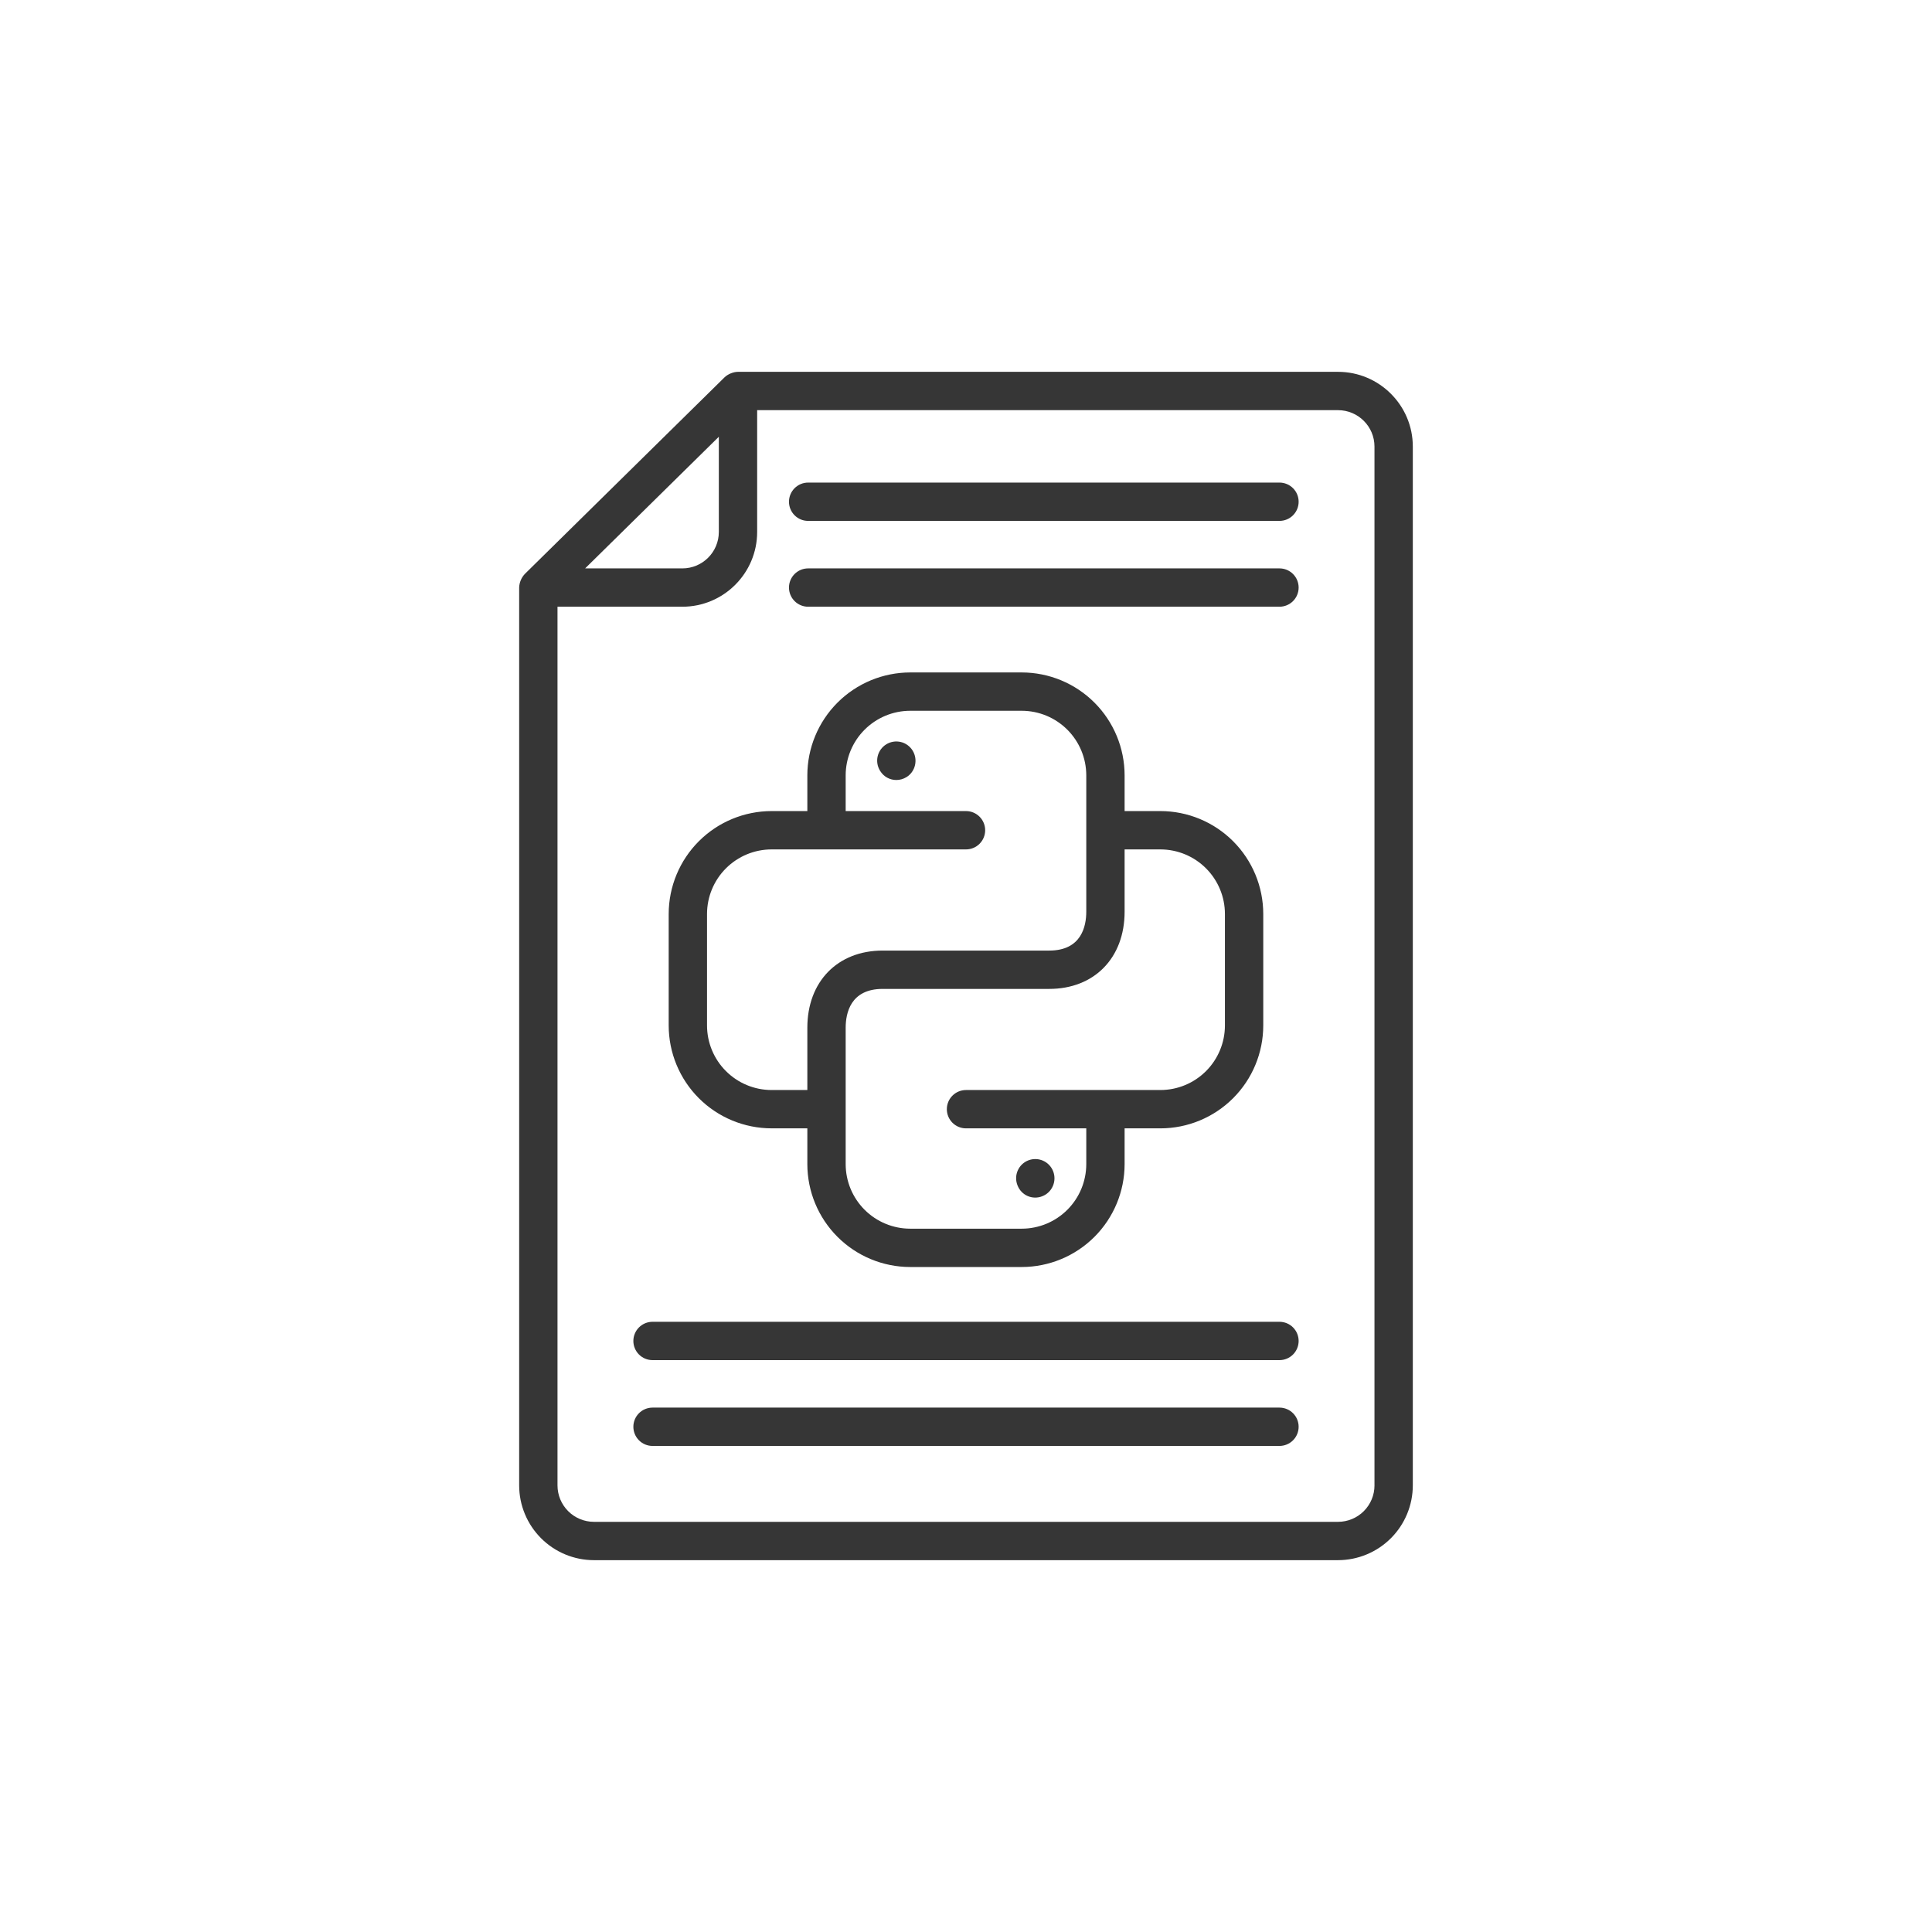
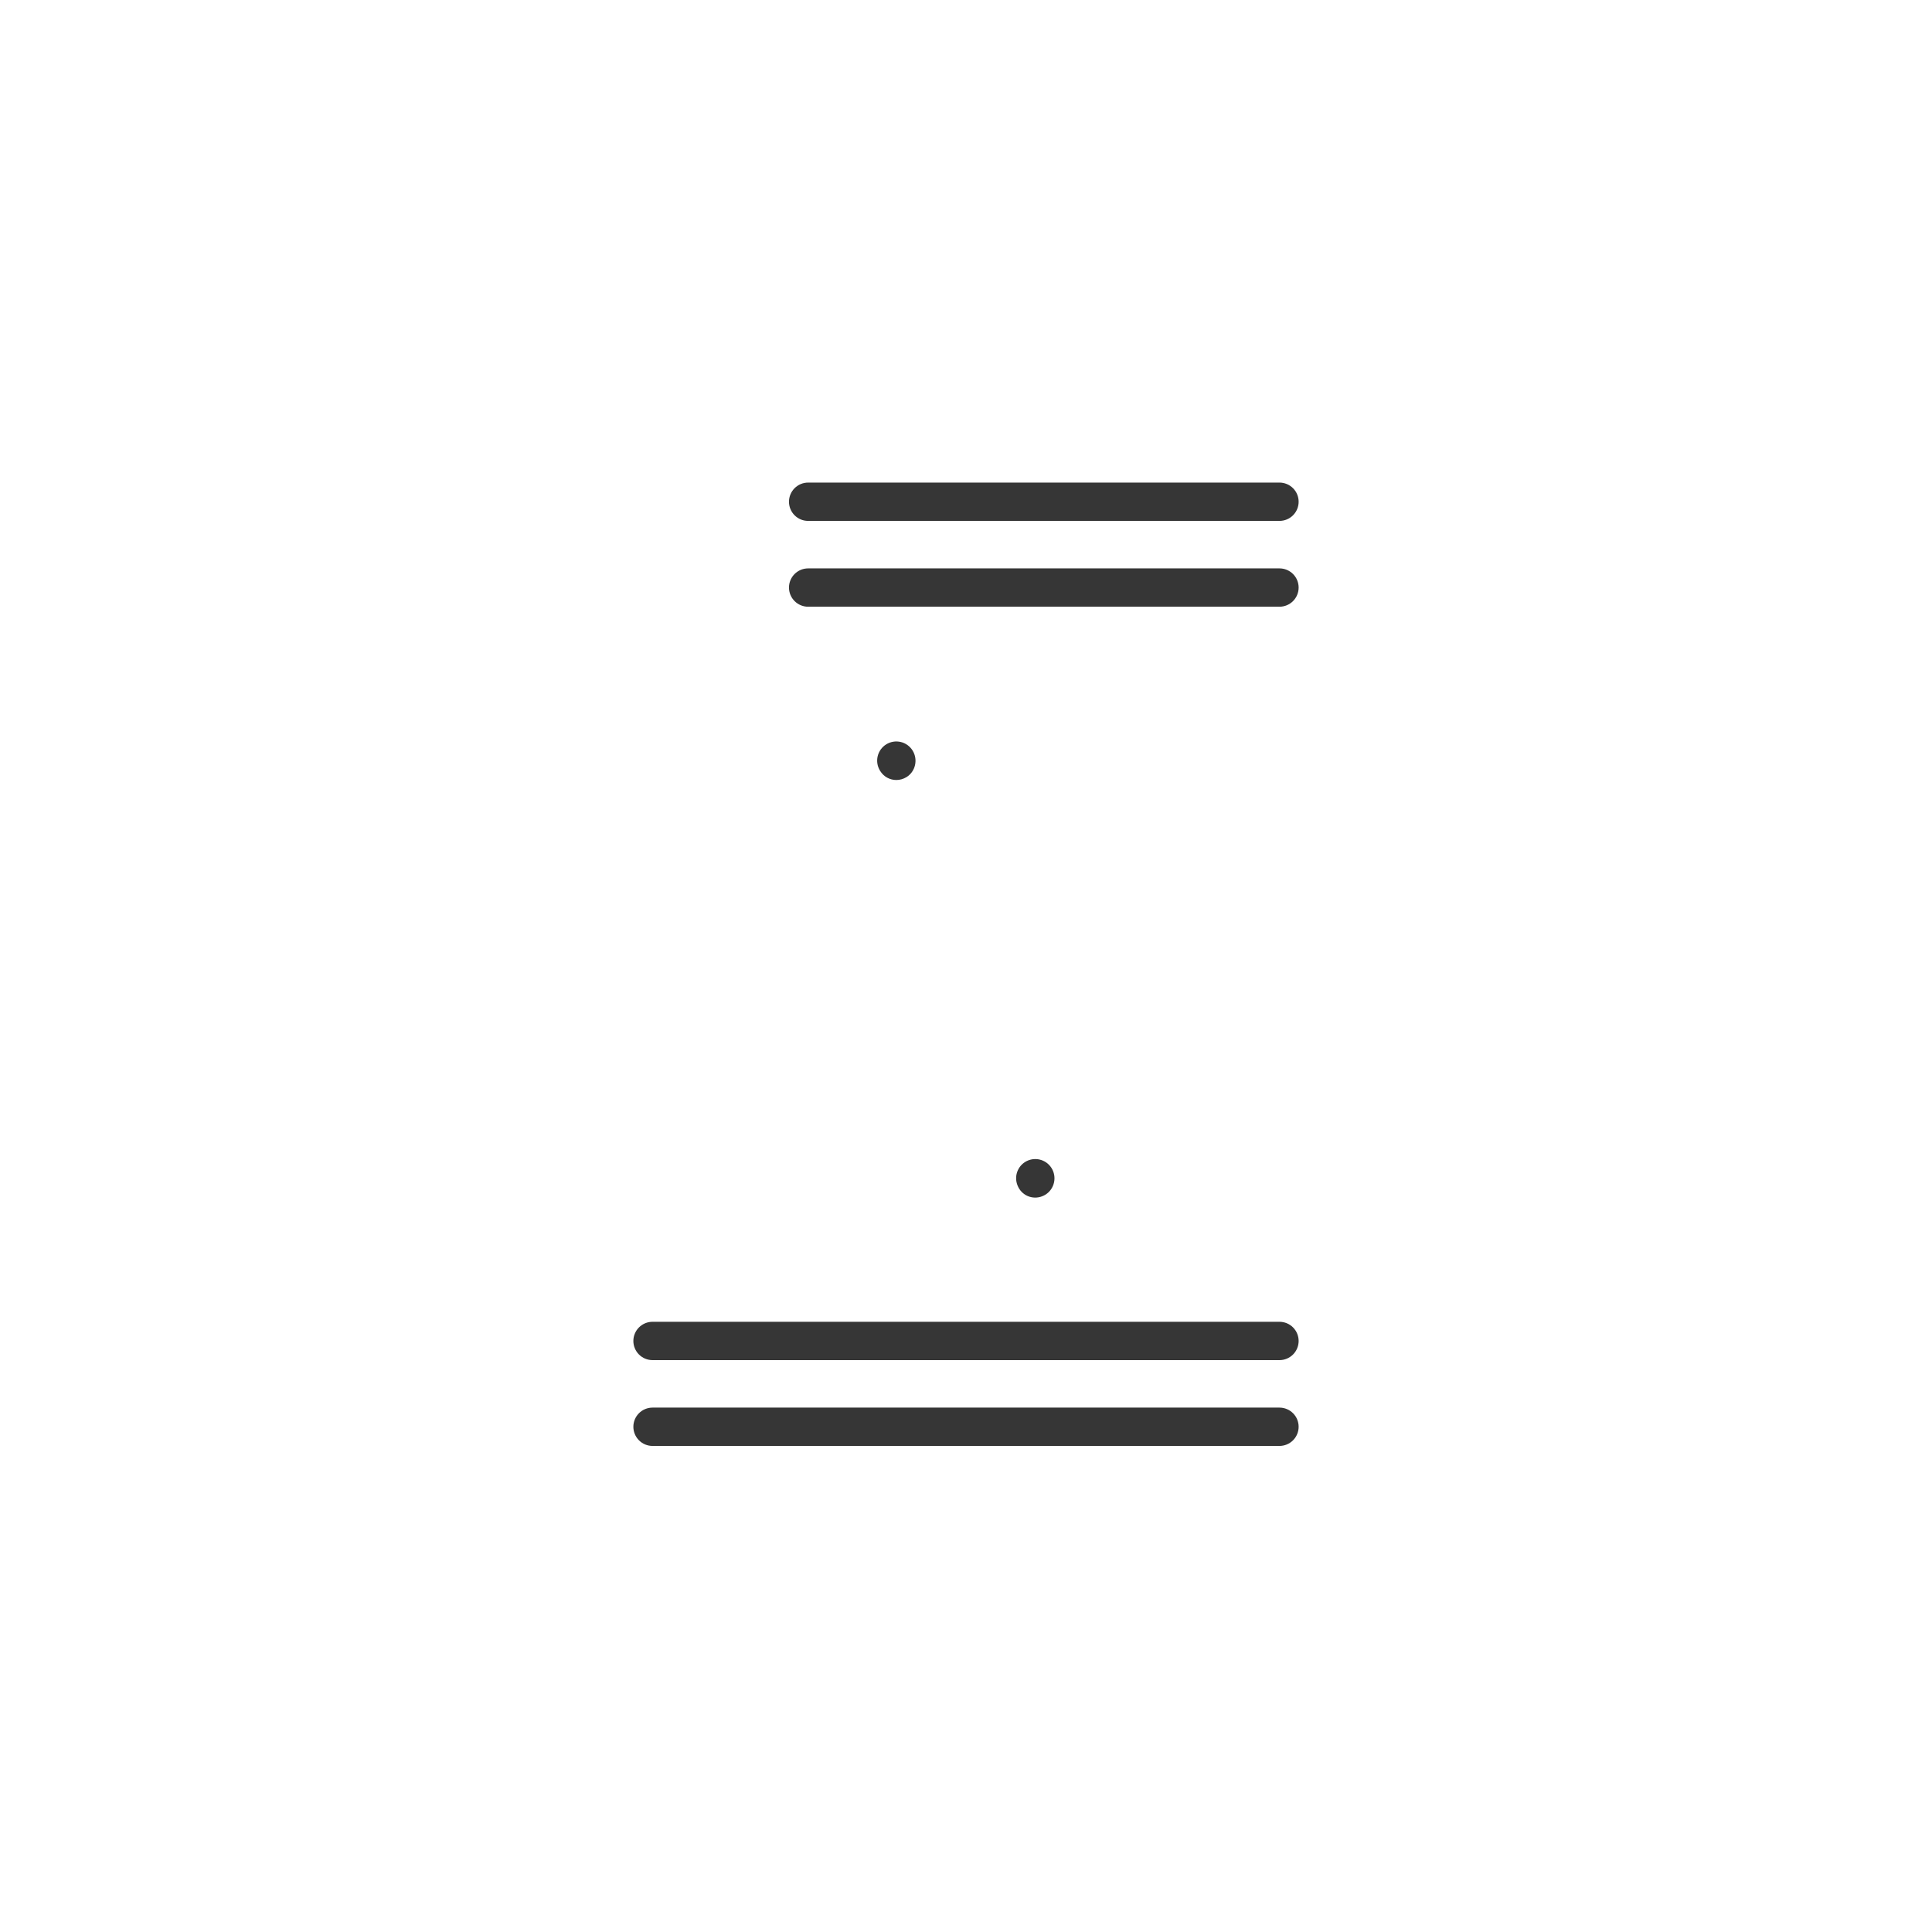
<svg xmlns="http://www.w3.org/2000/svg" width="630" height="630" viewBox="0 0 630 630" fill="none">
-   <path d="M436.318 121.25H240.649C239.149 121.25 237.337 121.994 236.262 123.044L171.162 187.137C170.015 188.344 169.35 189.93 169.293 191.594V484.369C169.298 490.83 171.866 497.026 176.433 501.597C181 506.168 187.194 508.74 193.655 508.75H436.318C442.782 508.742 448.978 506.17 453.549 501.6C458.12 497.029 460.691 490.833 460.699 484.369V145.612C460.699 132.175 449.755 121.25 436.318 121.25ZM234.399 142.425V173.469C234.399 180.012 229.068 185.344 222.524 185.344H190.805L234.399 142.425ZM448.205 484.362C448.204 487.516 446.95 490.539 444.72 492.769C442.489 494.998 439.465 496.25 436.312 496.25H193.655C190.508 496.243 187.492 494.989 185.268 492.762C183.044 490.534 181.795 487.516 181.793 484.369V197.844H222.518C235.962 197.844 246.899 186.906 246.899 173.469V133.75H436.318C442.868 133.75 448.199 139.075 448.199 145.606V484.375L448.205 484.362Z" fill="#363636" />
-   <path d="M251.595 367.938H263.263V379.625C263.275 388.517 266.813 397.041 273.102 403.327C279.39 409.613 287.915 413.148 296.807 413.156H333.176C342.066 413.148 350.591 409.614 356.879 403.329C363.167 397.044 366.706 388.522 366.72 379.631V367.944H378.407C387.298 367.932 395.821 364.394 402.107 358.105C408.392 351.816 411.925 343.291 411.932 334.4V298.025C411.925 289.134 408.392 280.609 402.107 274.32C395.821 268.031 387.298 264.493 378.407 264.481H366.72V252.819C366.71 243.925 363.172 235.399 356.884 229.111C350.595 222.822 342.069 219.285 333.176 219.275H296.801C287.909 219.287 279.384 222.825 273.097 229.113C266.81 235.401 263.273 243.927 263.263 252.819V264.481H251.595C242.701 264.491 234.175 268.028 227.886 274.317C221.598 280.605 218.061 289.132 218.051 298.025V334.4C218.061 343.293 221.598 351.82 227.886 358.108C234.175 364.397 242.701 367.928 251.595 367.938ZM378.407 276.981C383.983 276.991 389.328 279.212 393.27 283.157C397.211 287.102 399.427 292.449 399.432 298.025V334.4C399.427 339.976 397.211 345.323 393.27 349.268C389.328 353.213 383.983 355.434 378.407 355.444H315.001C313.343 355.444 311.753 356.102 310.581 357.274C309.409 358.446 308.751 360.036 308.751 361.694C308.751 363.351 309.409 364.941 310.581 366.113C311.753 367.285 313.343 367.944 315.001 367.944H354.22V379.631C354.21 385.208 351.989 390.552 348.044 394.494C344.099 398.435 338.752 400.651 333.176 400.656H296.801C291.225 400.65 285.88 398.433 281.937 394.492C277.993 390.55 275.773 385.207 275.763 379.631V335.131C275.763 330.4 277.326 322.469 287.838 322.469H342.145C356.845 322.469 366.72 312.356 366.72 297.3V276.981H378.407ZM230.551 298.025C230.557 292.446 232.777 287.097 236.722 283.152C240.667 279.207 246.015 276.988 251.595 276.981H315.001C316.658 276.981 318.248 276.323 319.42 275.151C320.592 273.979 321.251 272.389 321.251 270.731C321.251 269.074 320.592 267.484 319.42 266.312C318.248 265.14 316.658 264.481 315.001 264.481H275.763V252.819C275.77 247.24 277.989 241.891 281.934 237.946C285.879 234.001 291.228 231.782 296.807 231.775H333.176C338.755 231.782 344.104 234.001 348.049 237.946C351.994 241.891 354.213 247.24 354.22 252.819V297.3C354.22 302.031 352.651 309.969 342.145 309.969H287.832C273.138 309.969 263.263 320.081 263.263 335.131V355.444H251.595C246.015 355.437 240.667 353.218 236.722 349.273C232.777 345.328 230.557 339.979 230.551 334.4V298.025Z" fill="#363636" />
  <path d="M331.812 386.575C332.108 387.338 332.551 388.034 333.118 388.624C333.684 389.213 334.362 389.685 335.112 390.01C335.862 390.336 336.669 390.509 337.487 390.52C338.305 390.531 339.116 390.38 339.875 390.075C343.1 388.825 344.675 385.156 343.419 381.937C342.818 380.393 341.628 379.15 340.111 378.482C338.593 377.815 336.873 377.777 335.328 378.378C333.783 378.979 332.54 380.169 331.873 381.686C331.205 383.204 331.168 384.924 331.769 386.469L331.812 386.575ZM288.994 242.719C287.584 243.59 286.579 244.986 286.198 246.598C285.817 248.211 286.092 249.909 286.962 251.319L287.025 251.419C288.2 253.319 290.213 254.35 292.275 254.35C293.406 254.35 294.556 254.044 295.594 253.406C298.531 251.594 299.406 247.688 297.594 244.75C297.163 244.051 296.599 243.444 295.934 242.963C295.268 242.482 294.514 242.138 293.715 241.949C292.916 241.76 292.088 241.731 291.278 241.863C290.468 241.995 289.691 242.286 288.994 242.719ZM417.219 431.019H212.781C211.124 431.019 209.534 431.677 208.362 432.849C207.19 434.021 206.531 435.611 206.531 437.269C206.531 438.926 207.19 440.516 208.362 441.688C209.534 442.86 211.124 443.519 212.781 443.519H417.219C418.876 443.519 420.466 442.86 421.638 441.688C422.81 440.516 423.469 438.926 423.469 437.269C423.469 435.611 422.81 434.021 421.638 432.849C420.466 431.677 418.876 431.019 417.219 431.019ZM417.219 459H212.781C211.124 459 209.534 459.658 208.362 460.831C207.19 462.003 206.531 463.592 206.531 465.25C206.531 466.908 207.19 468.497 208.362 469.669C209.534 470.842 211.124 471.5 212.781 471.5H417.219C418.876 471.5 420.466 470.842 421.638 469.669C422.81 468.497 423.469 466.908 423.469 465.25C423.469 463.592 422.81 462.003 421.638 460.831C420.466 459.658 418.876 459 417.219 459ZM417.219 157.362H263.525C262.704 157.362 261.892 157.524 261.133 157.838C260.375 158.152 259.686 158.613 259.106 159.193C258.525 159.773 258.065 160.462 257.751 161.221C257.437 161.979 257.275 162.792 257.275 163.612C257.275 164.433 257.437 165.246 257.751 166.004C258.065 166.763 258.525 167.452 259.106 168.032C259.686 168.612 260.375 169.073 261.133 169.387C261.892 169.701 262.704 169.862 263.525 169.862H417.219C418.876 169.862 420.466 169.204 421.638 168.032C422.81 166.86 423.469 165.27 423.469 163.612C423.469 161.955 422.81 160.365 421.638 159.193C420.466 158.021 418.876 157.362 417.219 157.362ZM417.219 185.344H263.525C261.867 185.344 260.278 186.002 259.106 187.174C257.933 188.346 257.275 189.936 257.275 191.594C257.275 193.251 257.933 194.841 259.106 196.013C260.278 197.185 261.867 197.844 263.525 197.844H417.219C418.876 197.844 420.466 197.185 421.638 196.013C422.81 194.841 423.469 193.251 423.469 191.594C423.469 189.936 422.81 188.346 421.638 187.174C420.466 186.002 418.876 185.344 417.219 185.344Z" fill="#363636" />
</svg>